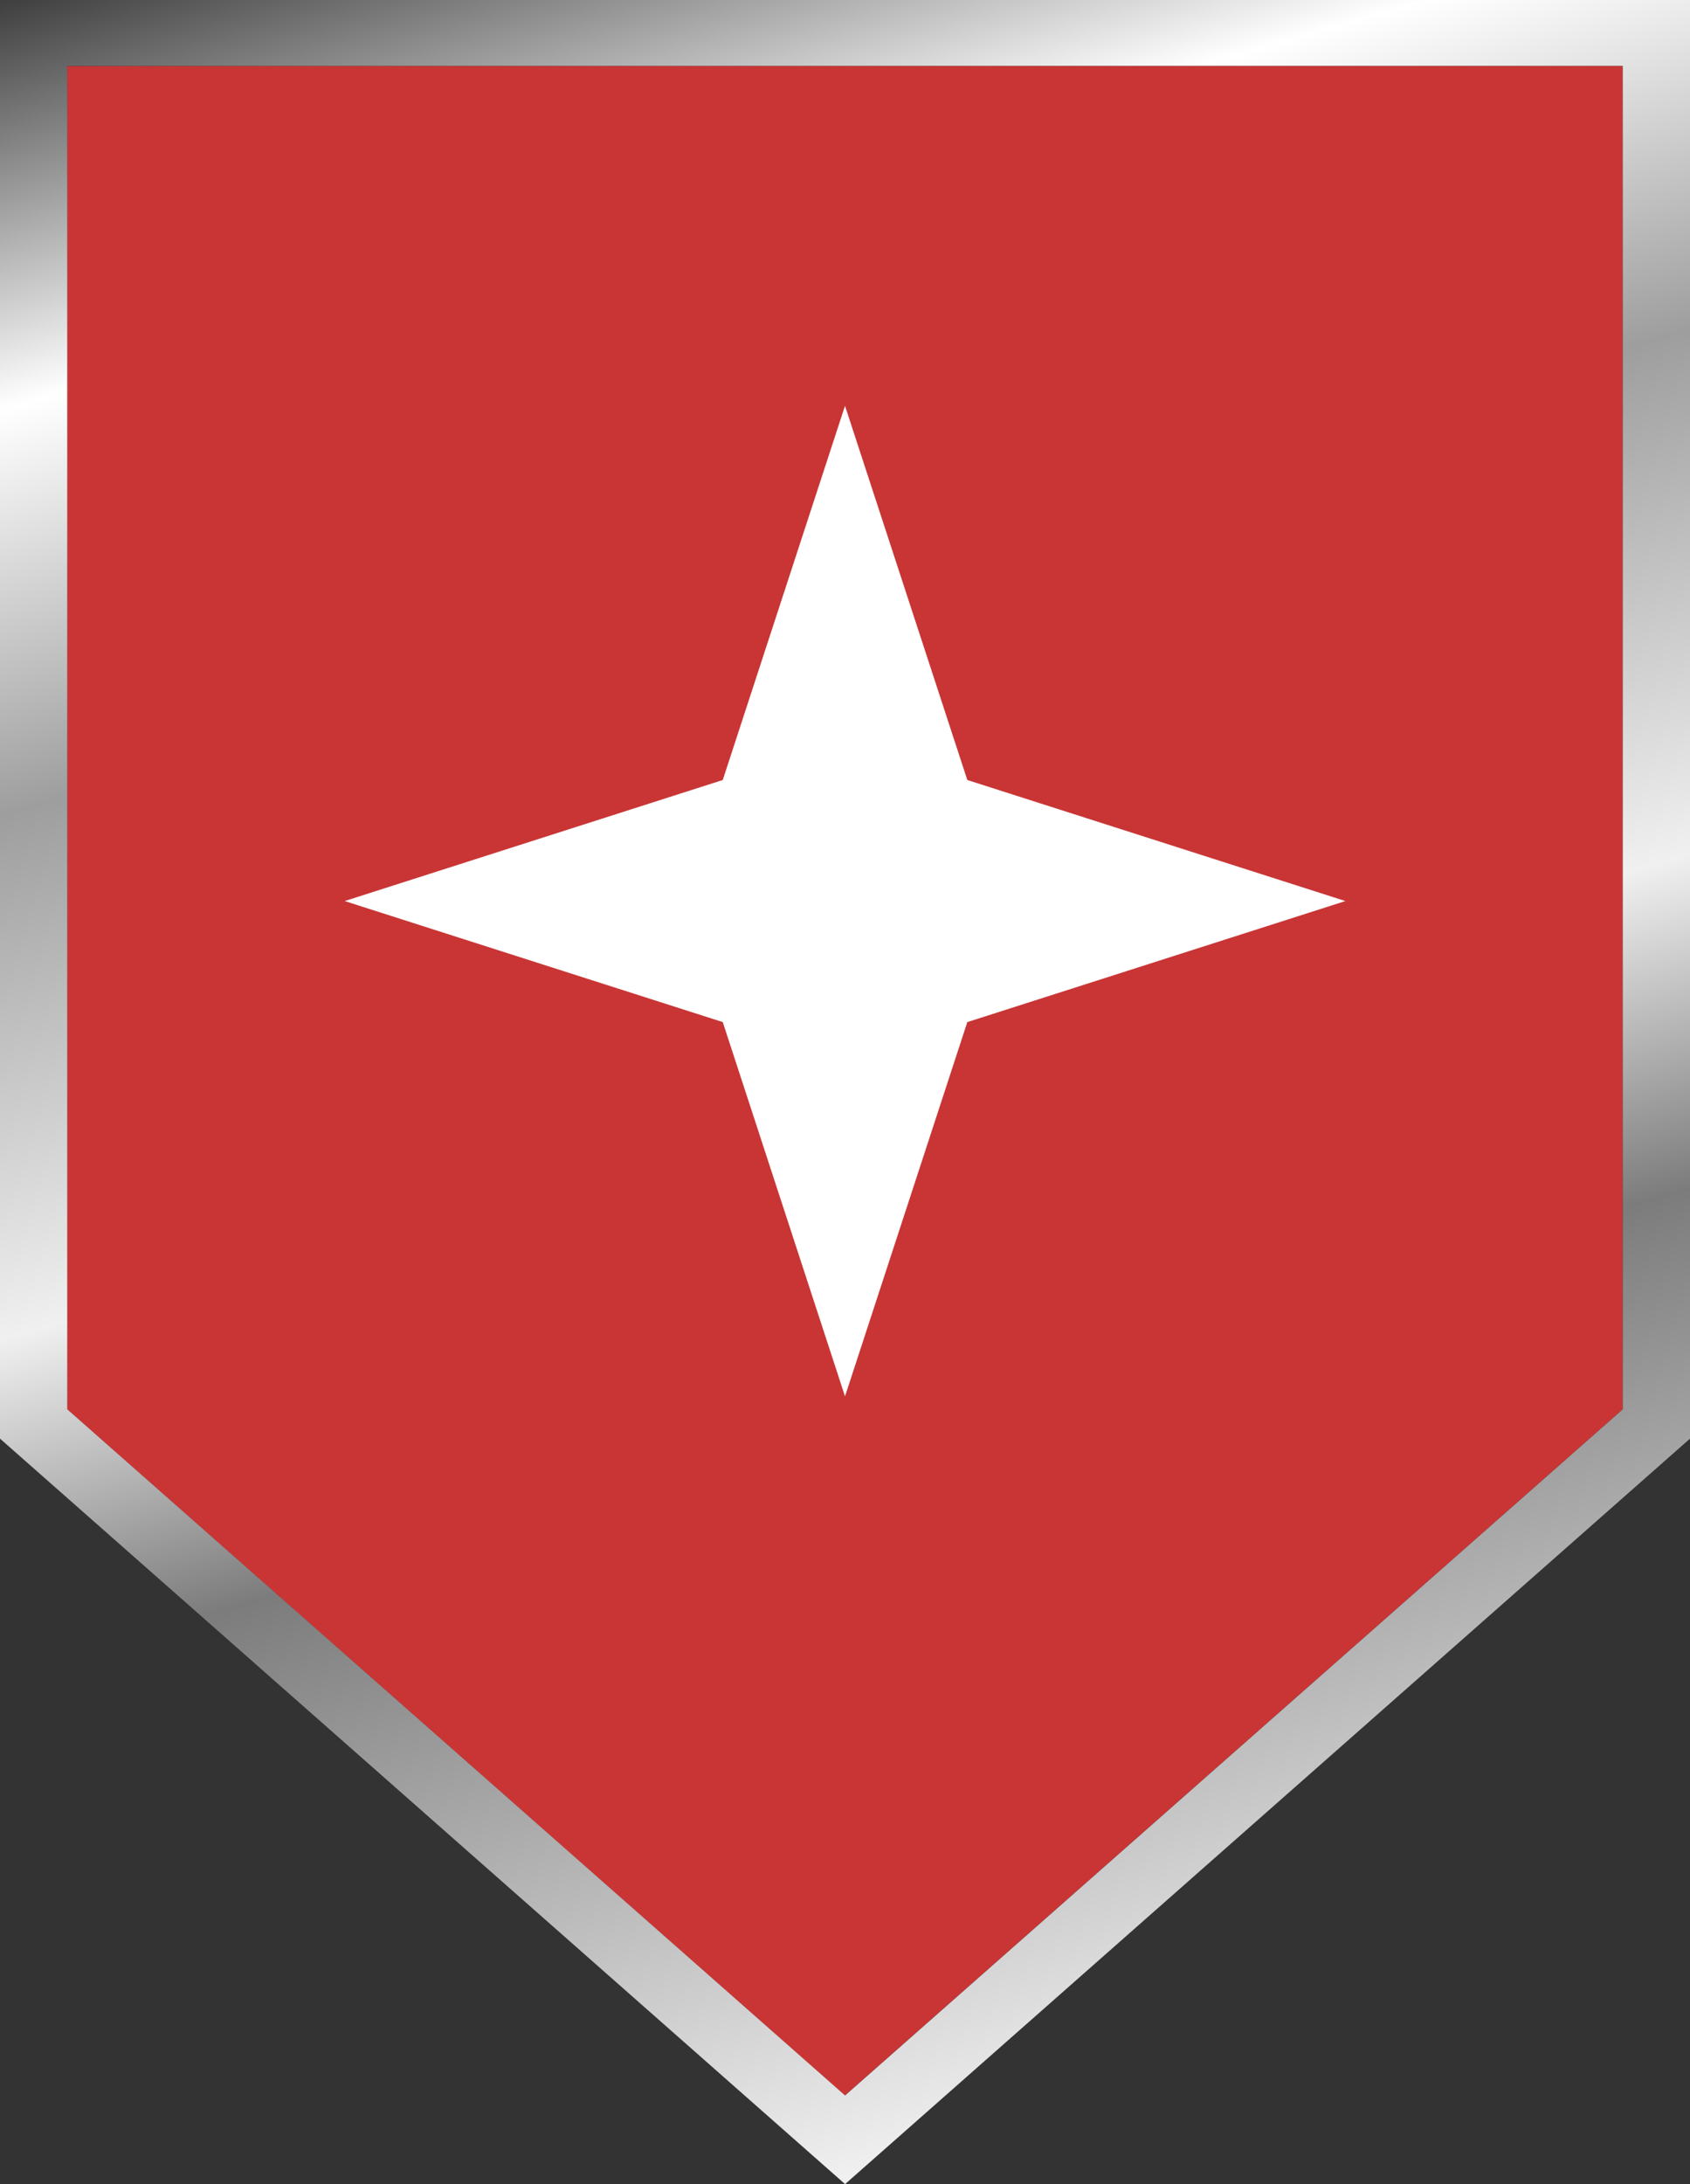
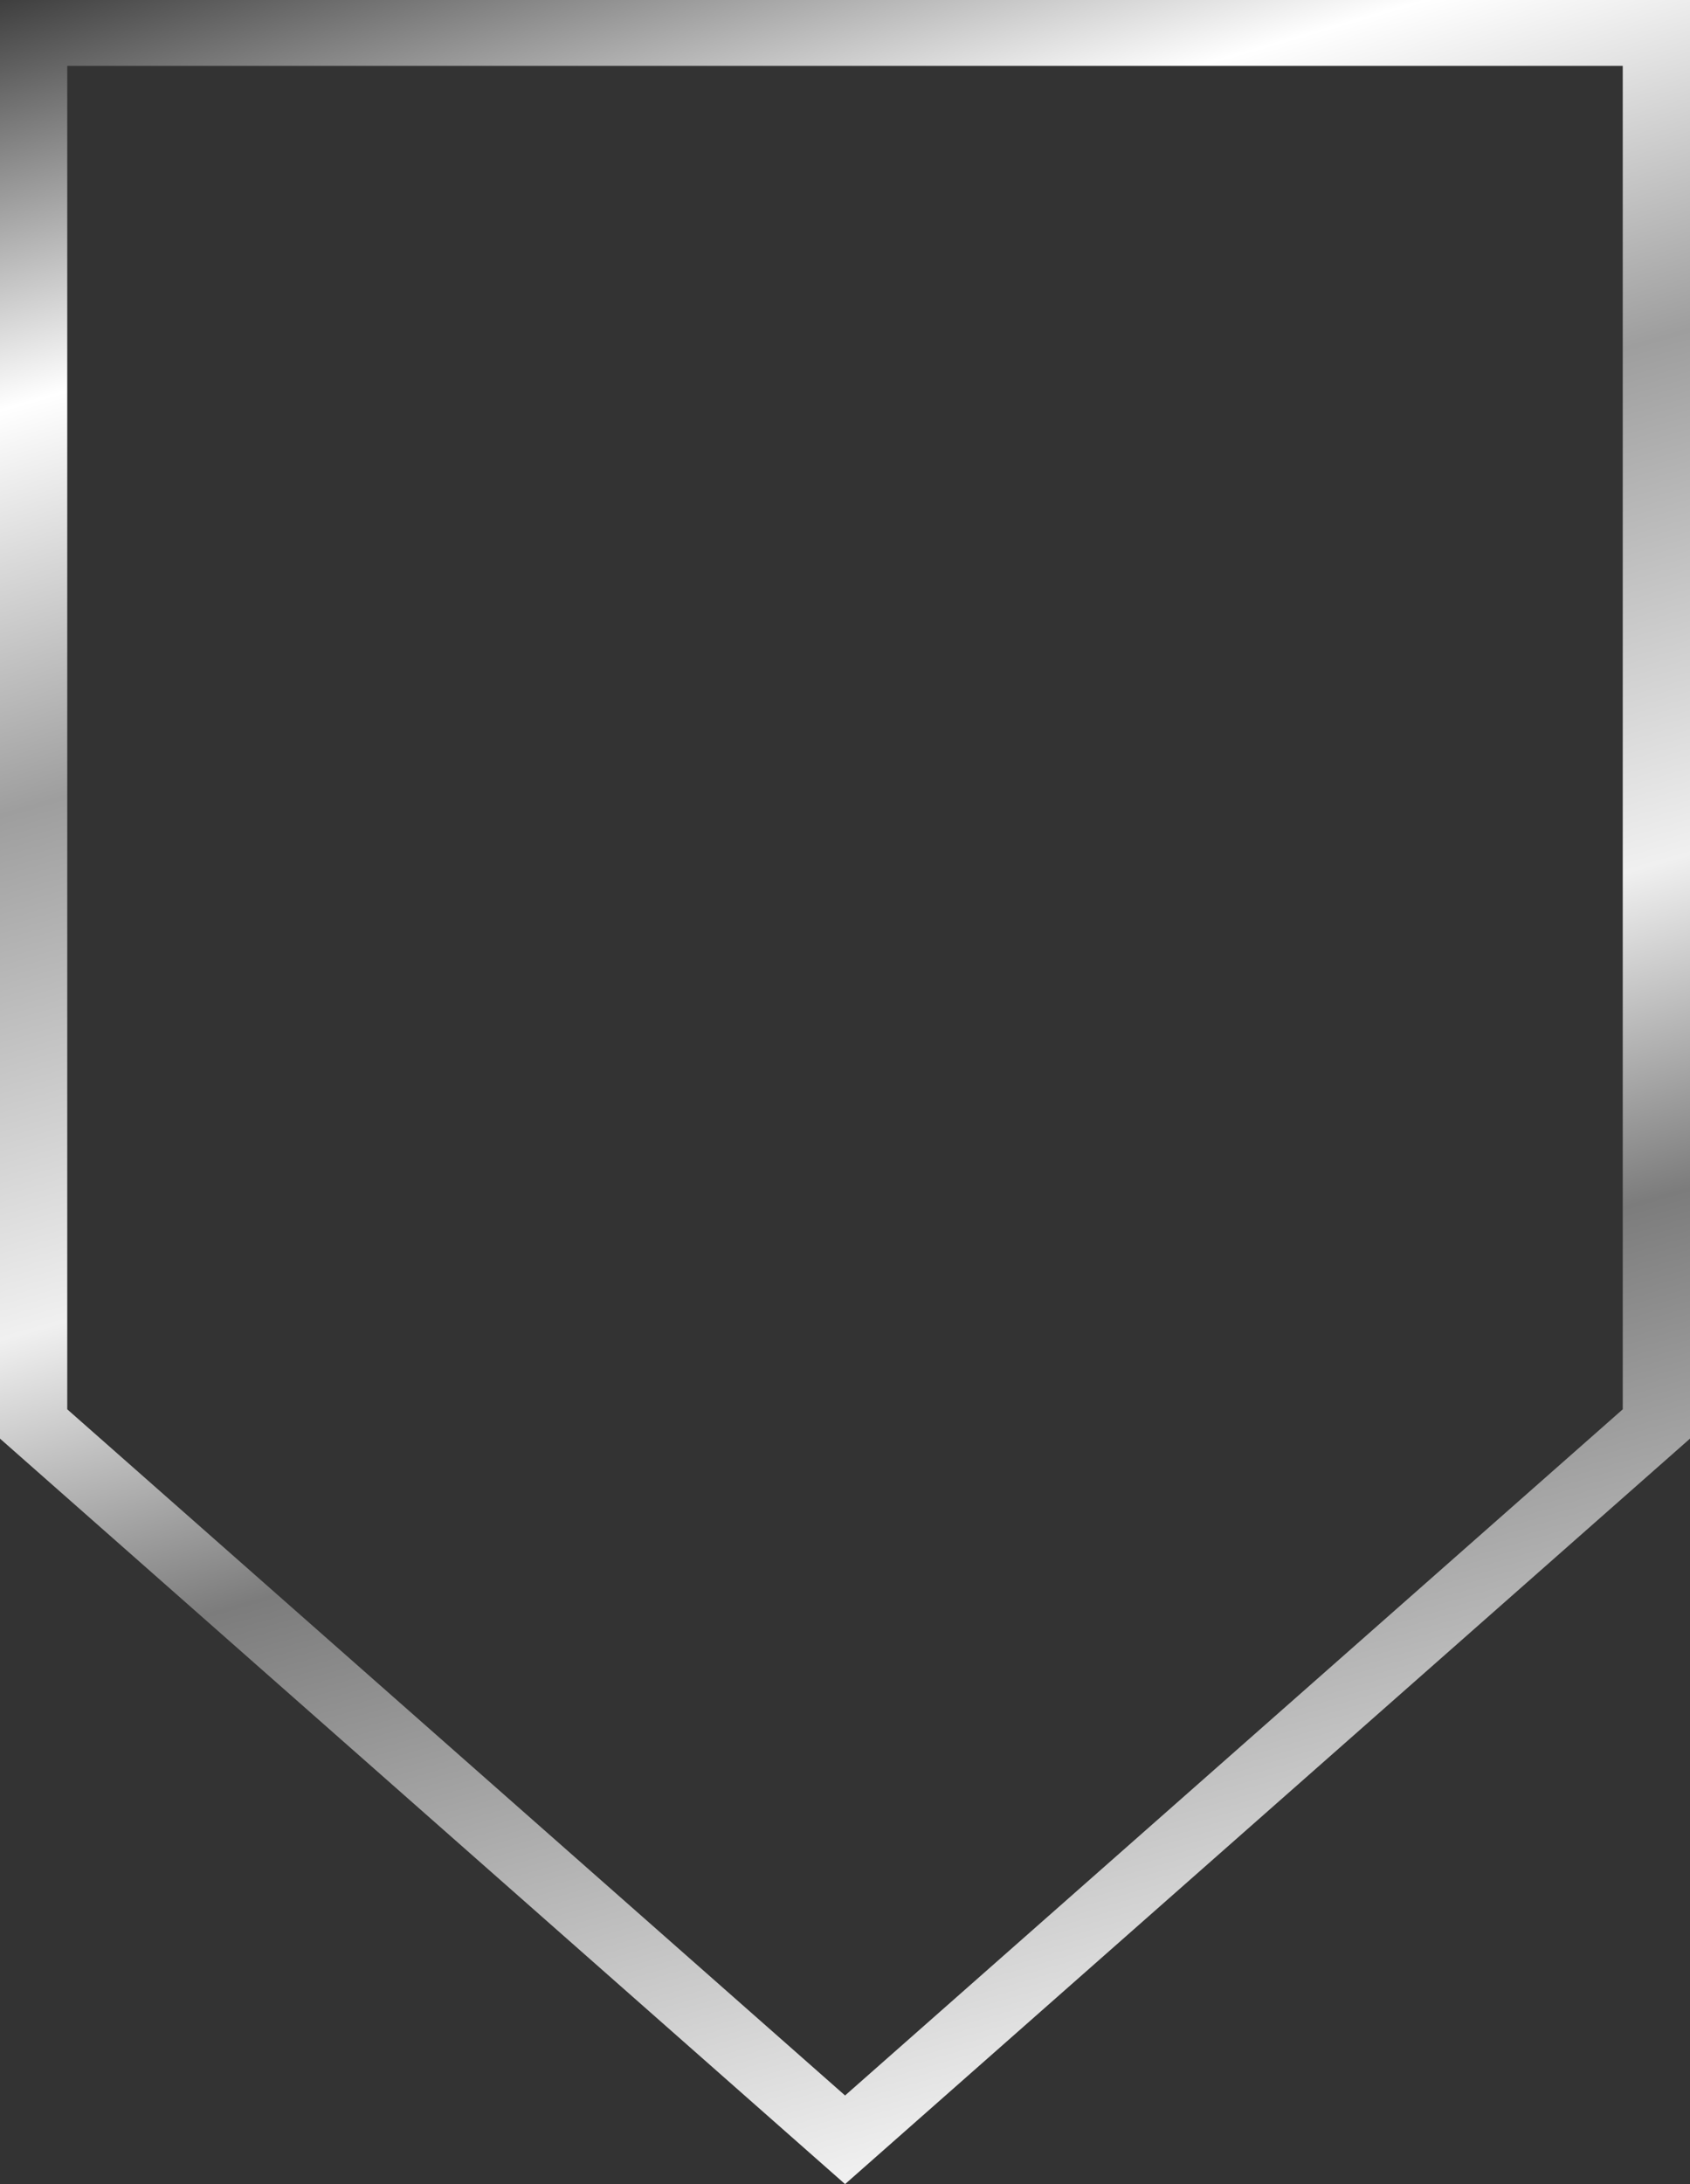
<svg xmlns="http://www.w3.org/2000/svg" width="24" height="31" viewBox="0 0 24 31" fill="none">
  <rect x="0" y="0" width="24" height="31" fill="#333333" stroke="none" />
-   <path d="M0.953 20.003V0.936H23.044V20.003L11.998 29.742L0.953 20.003Z" fill="#C93535" />
  <path d="M0.955 0.935V20.003L12.001 29.742L23.045 20.003V0.935H0.955ZM24 20.419L12.001 31L0 20.419V0H24V20.419Z" fill="url(#paint0_linear_4434_29112)" />
-   <path d="M19.106 12.789L13.737 11.071L12 5.76L10.264 11.071L4.895 12.789L10.264 14.507L12 19.819L13.737 14.507L19.106 12.789Z" fill="white" />
  <defs>
    <linearGradient id="paint0_linear_4434_29112" x1="4.59" y1="-3.205" x2="14.575" y2="31.53" gradientUnits="userSpaceOnUse">
      <stop />
      <stop offset="0.205" stop-color="white" />
      <stop offset="0.358" stop-color="#9E9E9E" />
      <stop offset="0.556" stop-color="#F0F0F0" />
      <stop offset="0.682" stop-color="#7C7C7C" />
      <stop offset="1" stop-color="white" />
    </linearGradient>
  </defs>
</svg>